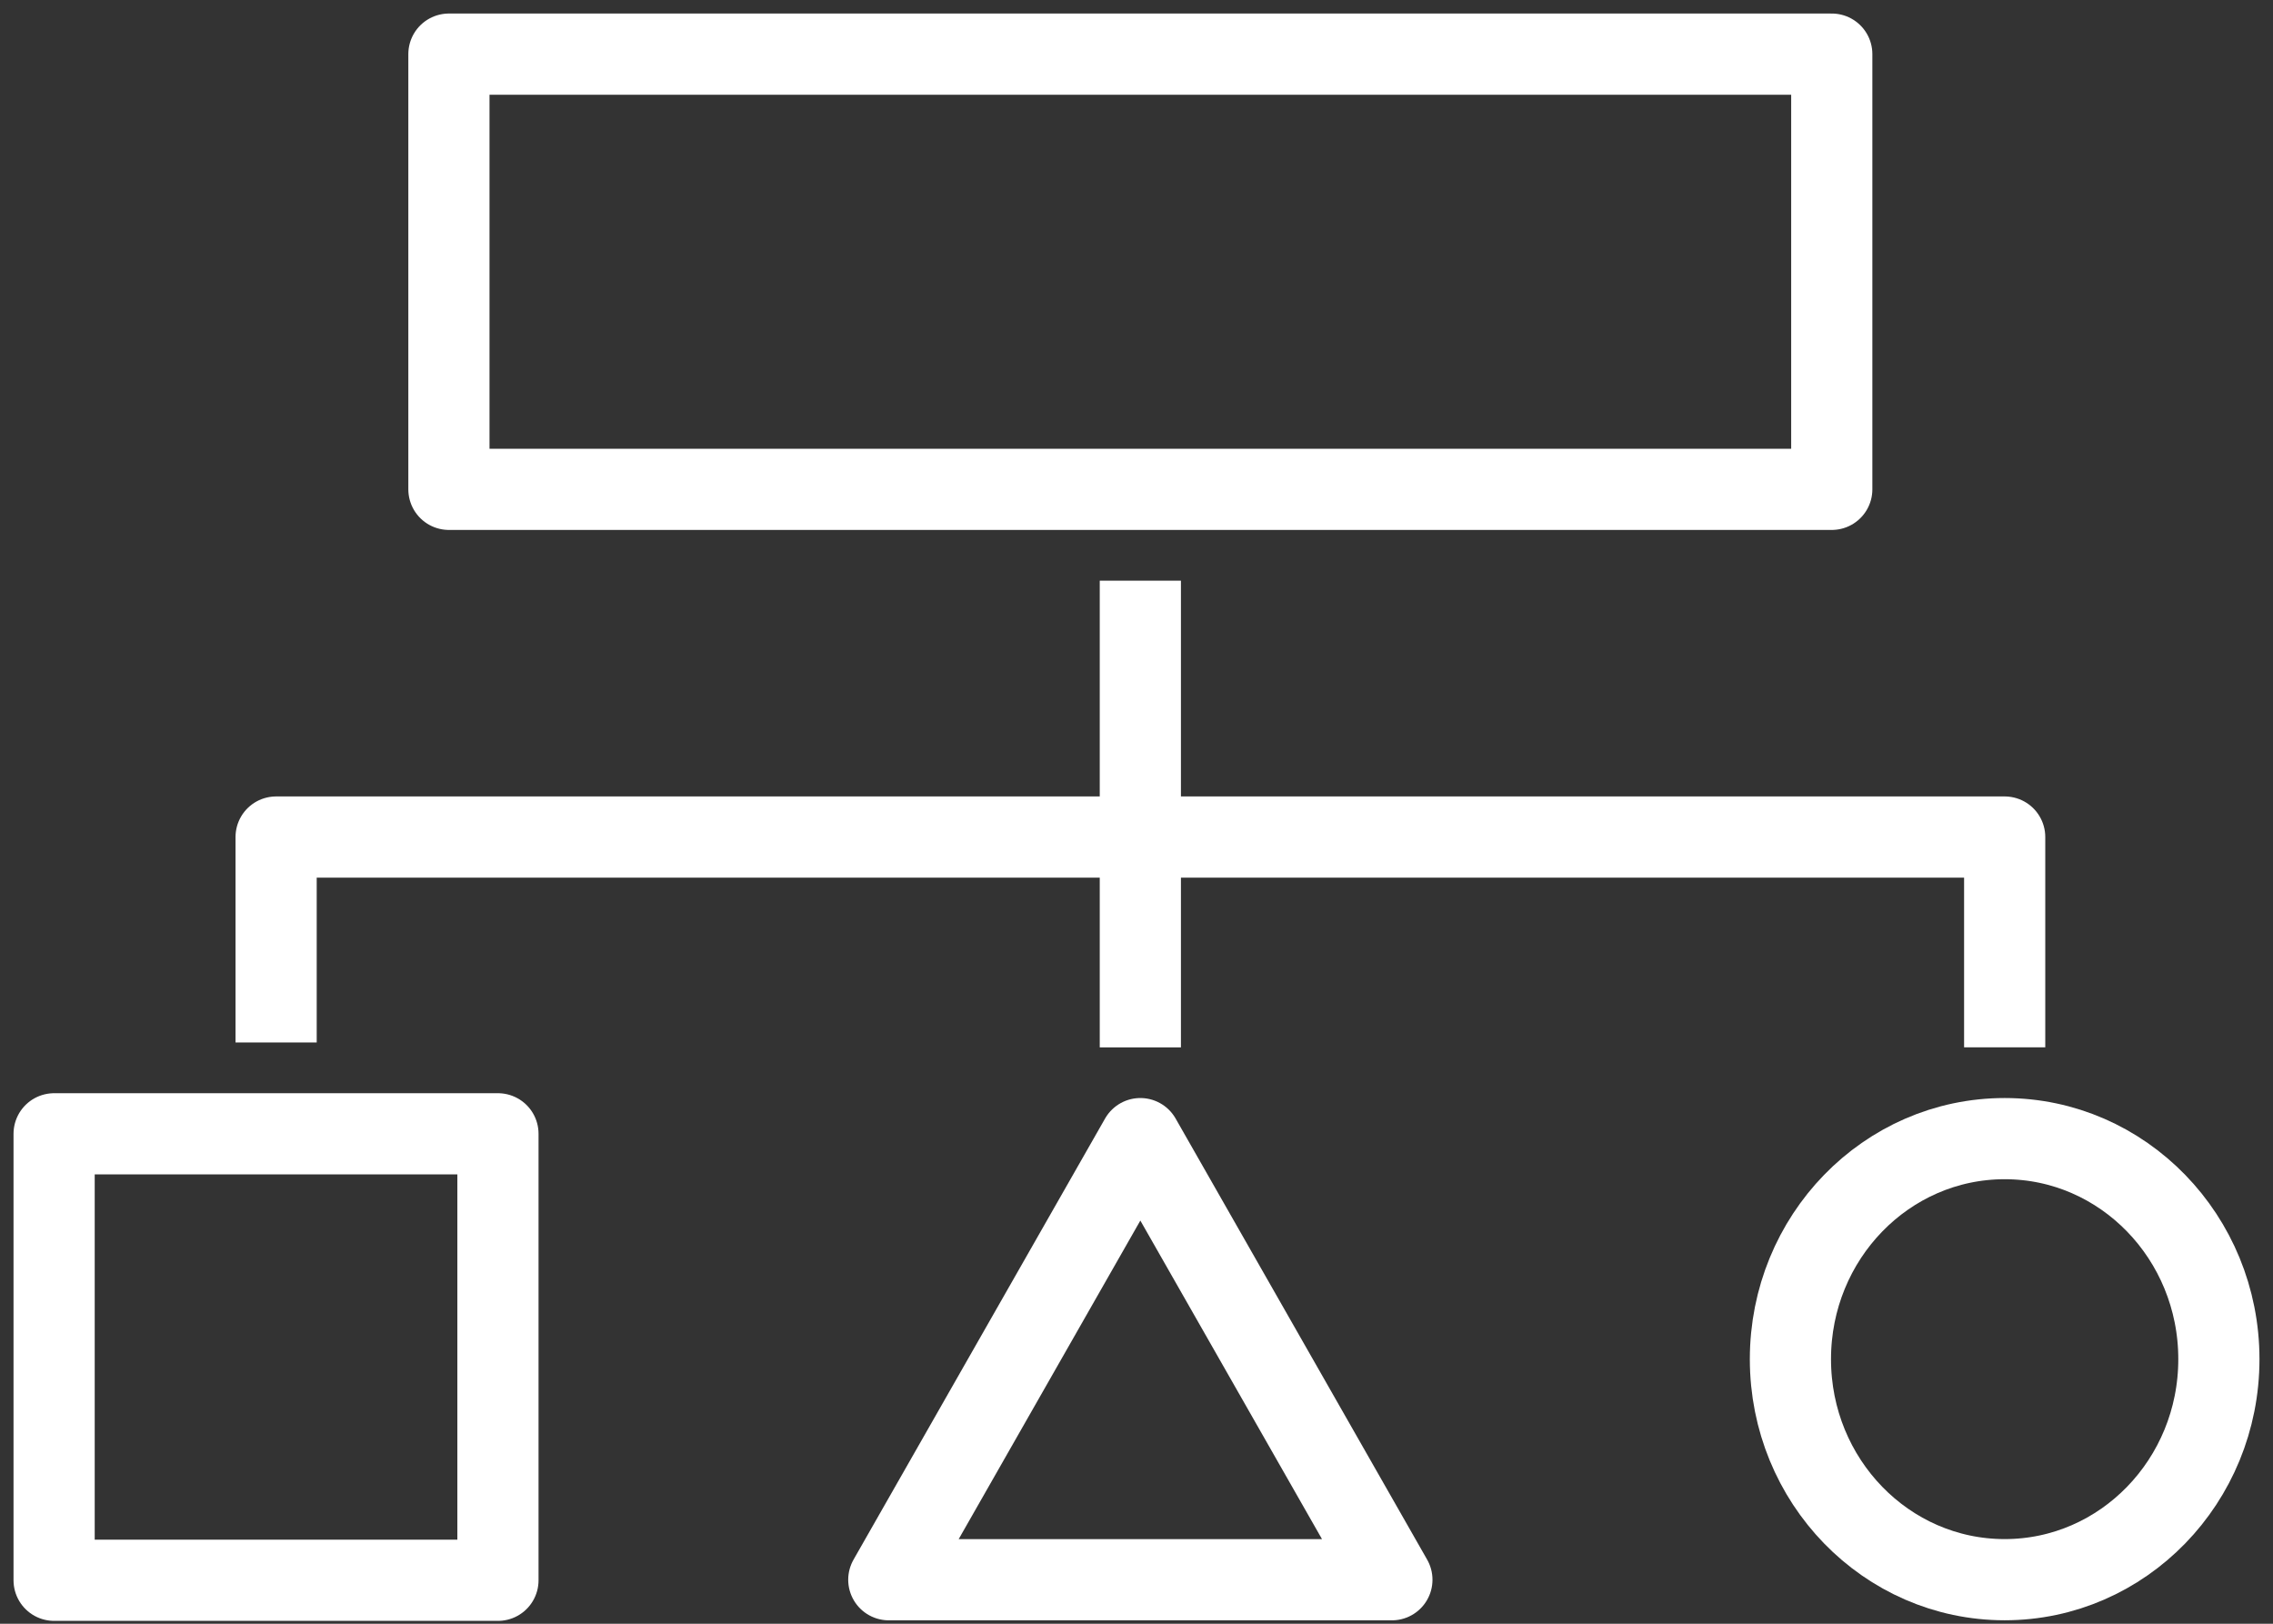
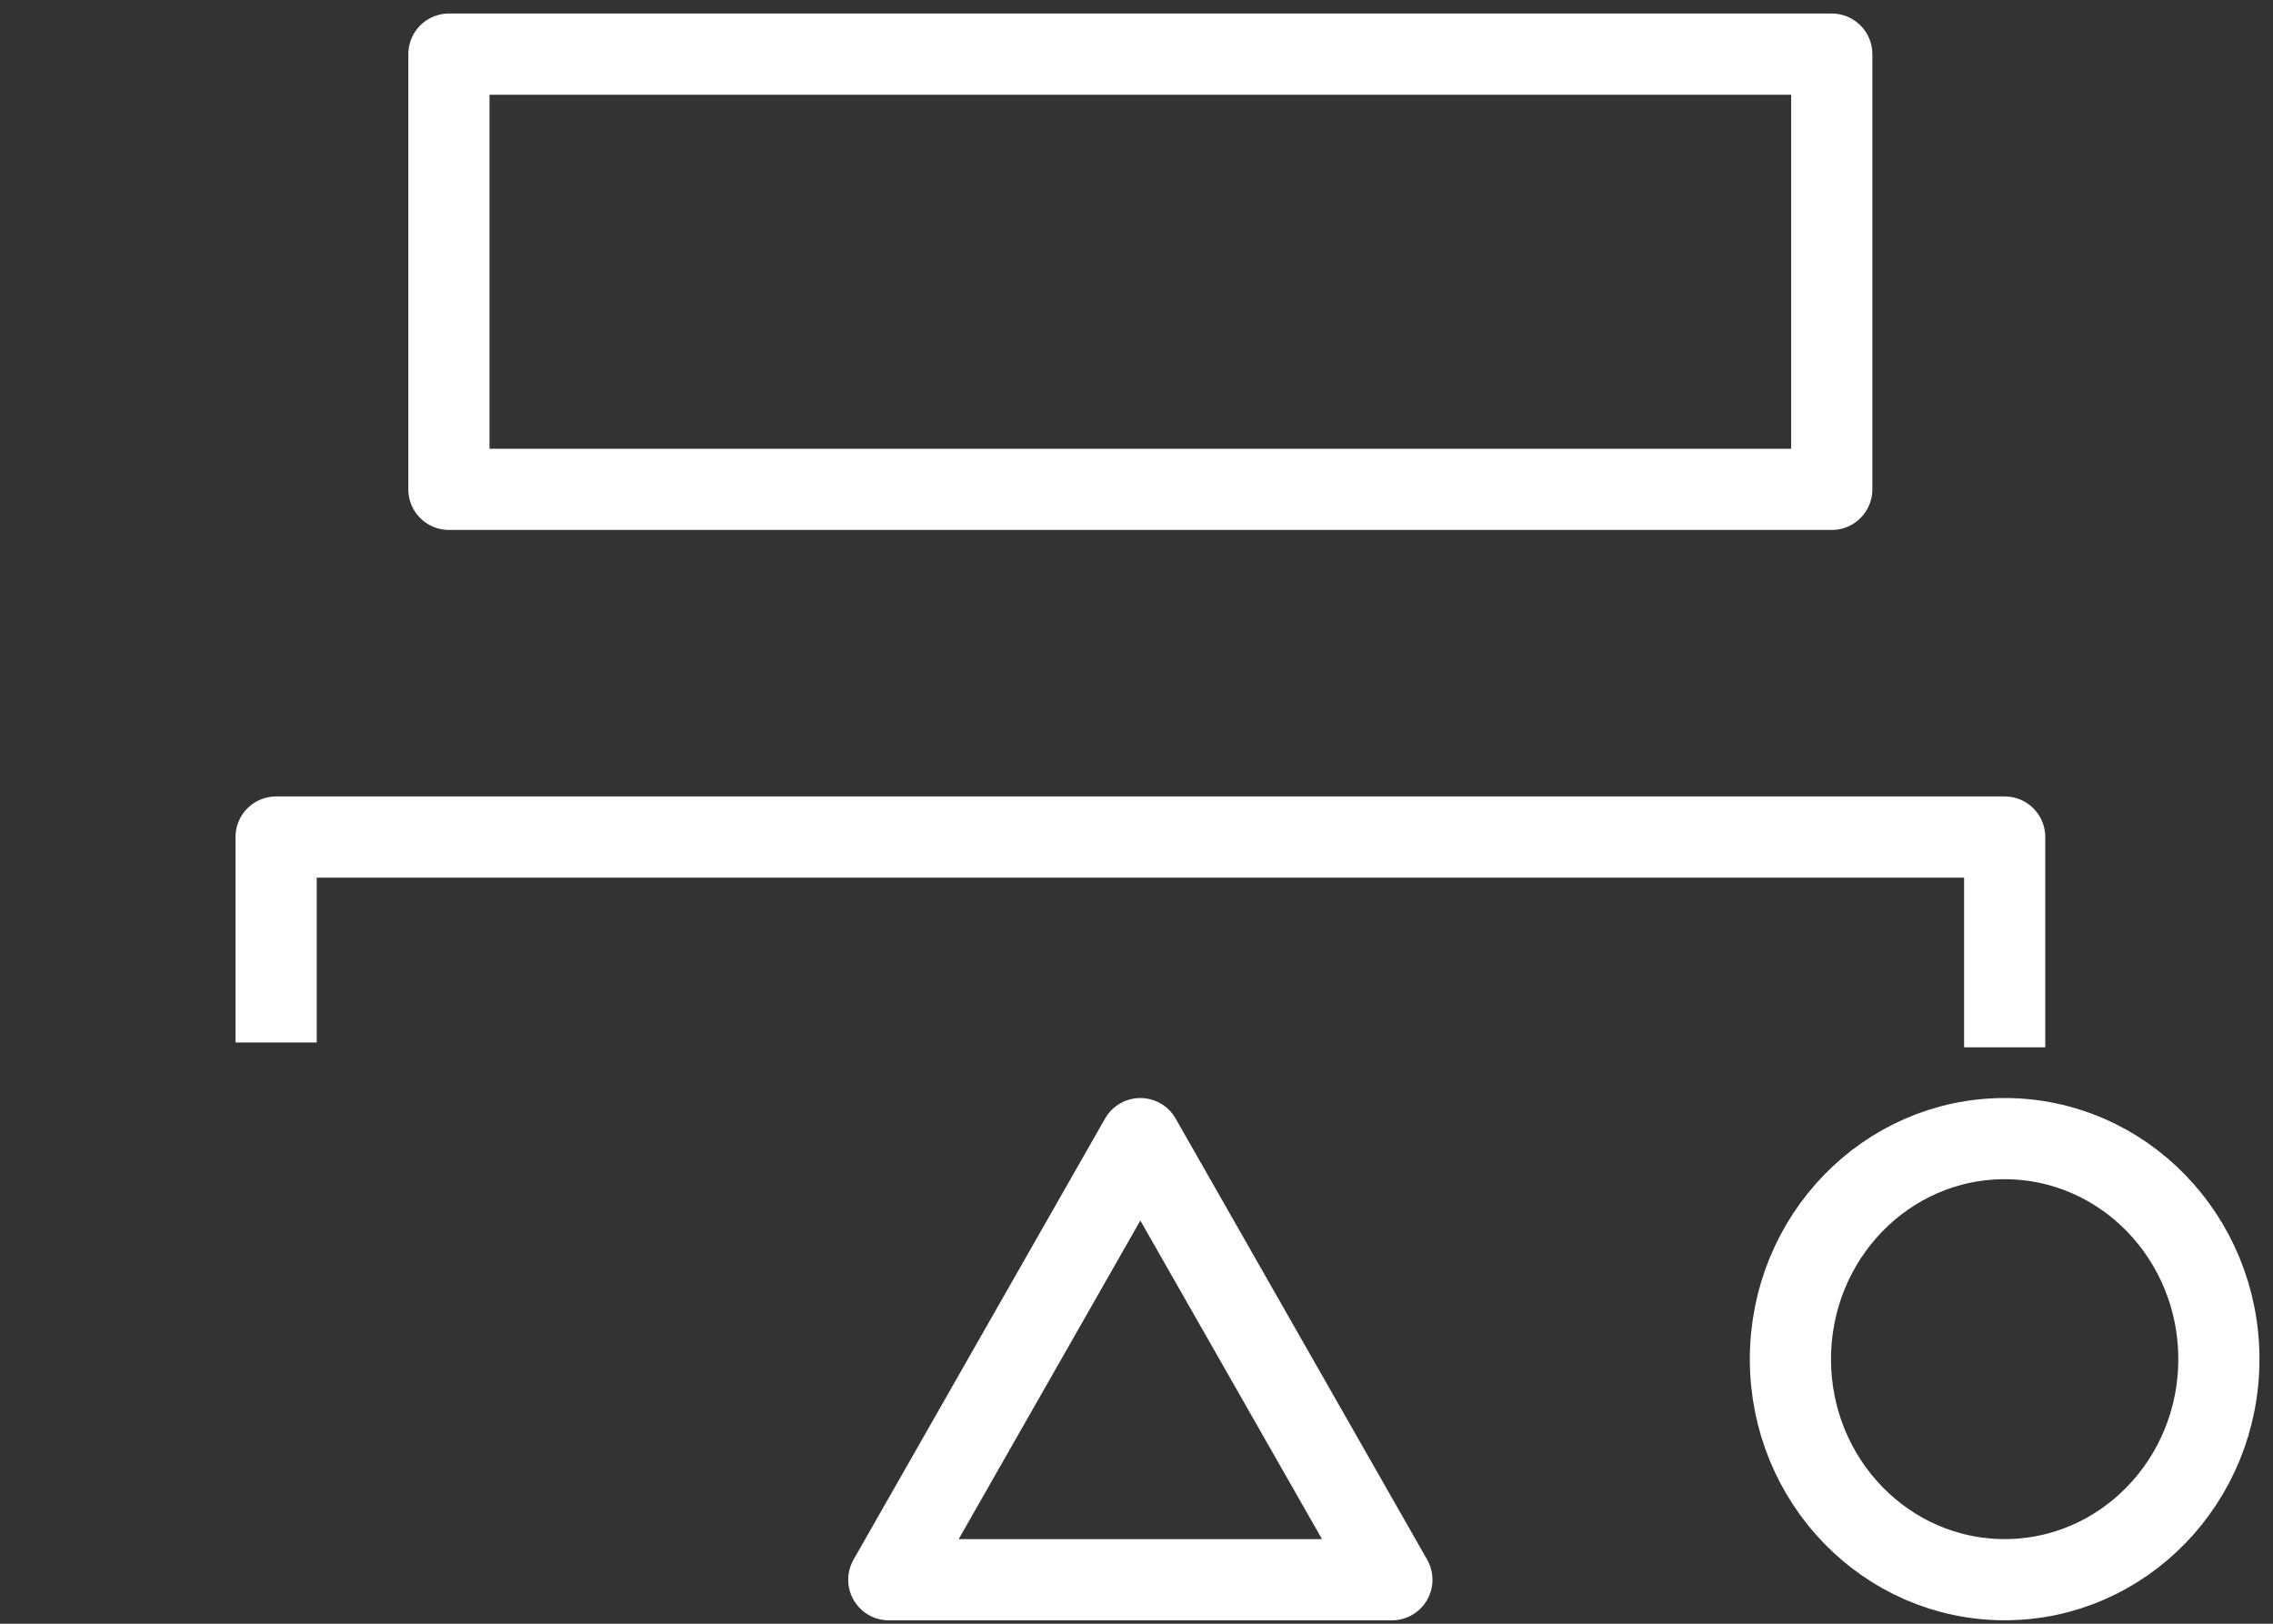
<svg xmlns="http://www.w3.org/2000/svg" width="42" height="30" viewBox="0 0 42 30" fill="none">
  <rect x="0" y="0" width="42" height="30" fill="#333333" stroke="none" />
  <path fill-rule="evenodd" clip-rule="evenodd" d="M8.295 9.041H33.847V1H8.295V9.041Z" stroke="white" stroke-width="1.5" stroke-linejoin="round" />
-   <path d="M21.071 9.041V9.04" stroke="white" stroke-width="1.5" stroke-linejoin="round" />
-   <path d="M21.071 10.728V15.466V19.351" stroke="white" stroke-width="1.5" stroke-linejoin="round" />
  <path d="M5.101 20.949V20.948" stroke="white" stroke-width="1.5" stroke-linejoin="round" />
  <path d="M5.102 19.261V15.465H21.071H37.042V19.35" stroke="white" stroke-width="1.5" stroke-linejoin="round" />
-   <path fill-rule="evenodd" clip-rule="evenodd" d="M1 29.197H9.201V20.948H1V29.197Z" stroke="white" stroke-width="1.5" stroke-linejoin="round" />
  <path fill-rule="evenodd" clip-rule="evenodd" d="M21.071 21.037L16.423 29.187H25.719L21.071 21.037Z" stroke="white" stroke-width="1.5" stroke-linejoin="round" />
  <path fill-rule="evenodd" clip-rule="evenodd" d="M41 25.112C41 27.362 39.228 29.186 37.042 29.186C34.855 29.186 33.083 27.362 33.083 25.112C33.083 22.861 34.855 21.037 37.042 21.037C39.228 21.037 41 22.861 41 25.112Z" stroke="white" stroke-width="1.5" stroke-linejoin="round" />
</svg>